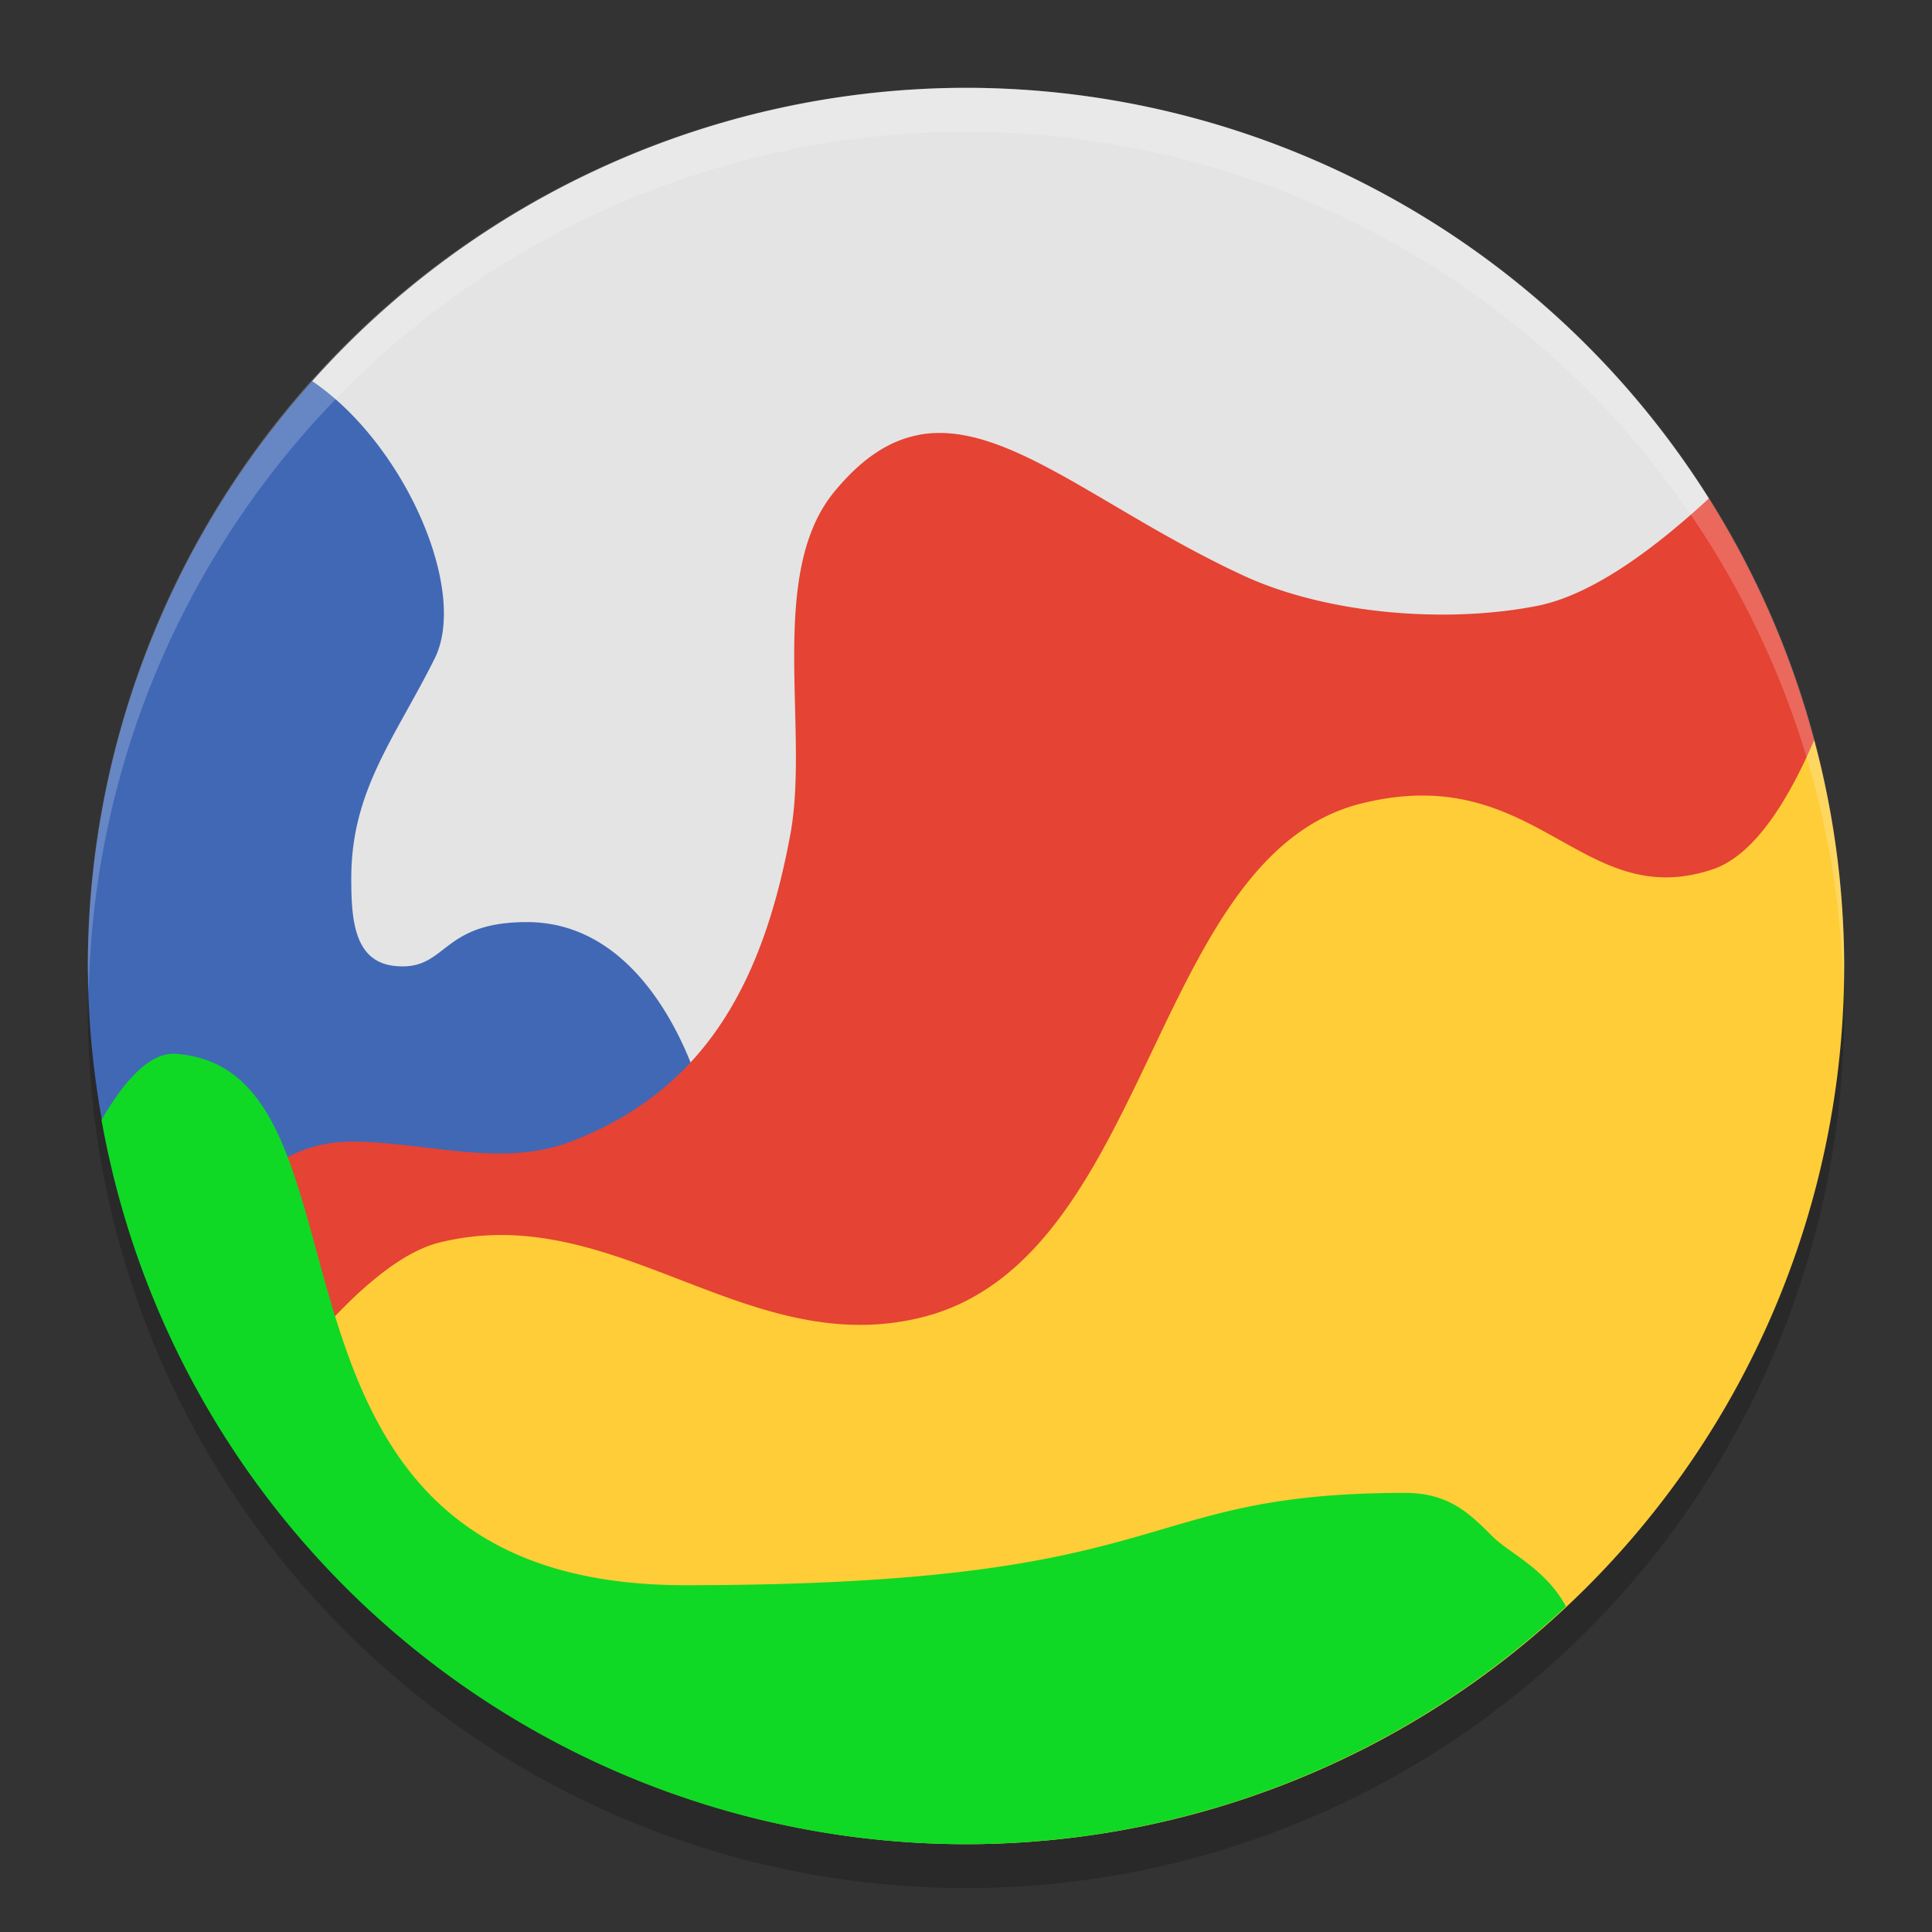
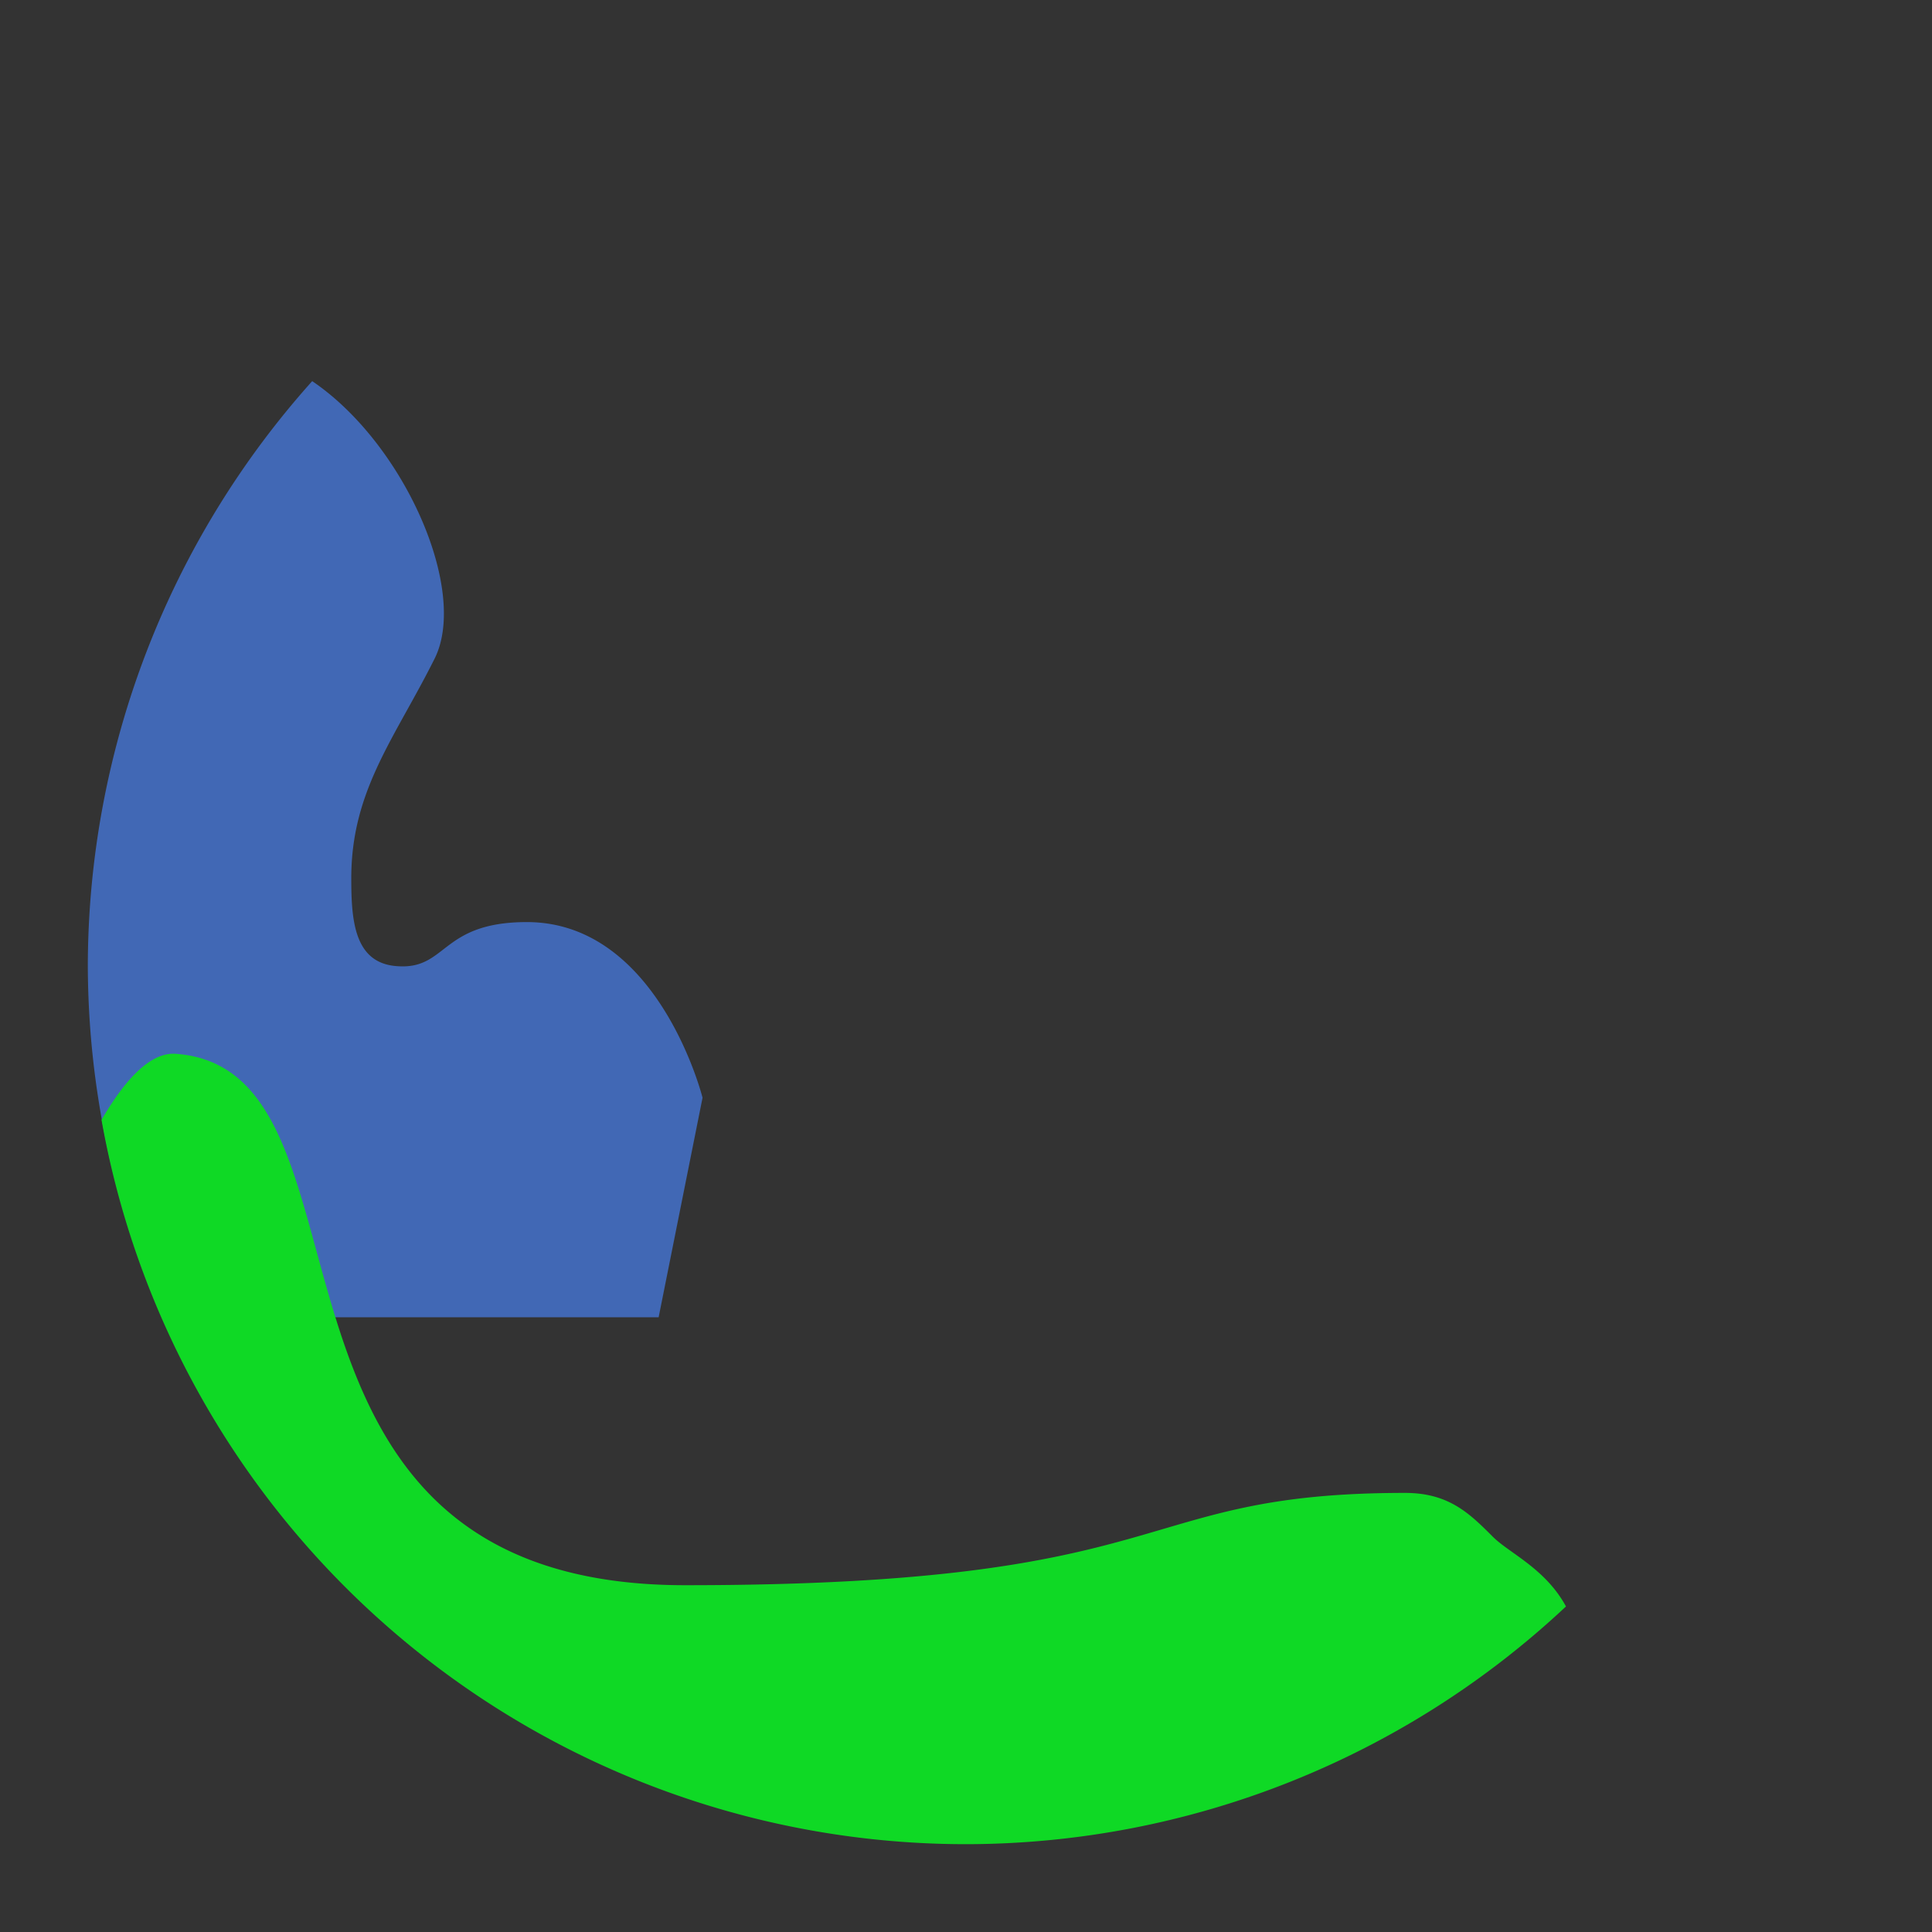
<svg xmlns="http://www.w3.org/2000/svg" width="22" height="22" version="1.1">
  <rect width="100%" height="100%" fill="#333333" stroke="none" />
  <g transform="translate(-1,-1)">
-     <circle style="opacity:0.2" cx="12" cy="12.5" r="10" />
-     <path style="fill:#e4e4e4" d="M 12,2 A 10,10 0 0 0 4.555,5.34 L 5,13 9,14 20,9 20.459,6.676 A 10,10 0 0 0 12,2 Z" />
    <path style="fill:#4168b5" d="M 4.555,5.34 A 10,10 0 0 0 2,12 10,10 0 0 0 2.848,16 H 8.5 L 9,13.5 c 0,0 -0.5,-2 -2,-2 C 6,11.5 6.098,12.059 5.5,12 5.031,11.954 5,11.471 5,11 5,10 5.496,9.407 5.949,8.5 6.338,7.722 5.604,6.05 4.555,5.34 Z" />
-     <path style="fill:#e54333" d="M 11.461,5.953 C 11.133,6.015 10.819,6.212 10.5,6.6 9.73,7.537 10.22,9.307 10,10.5 9.697,12.139 9.057,13.405 7.5,14 6.706,14.303 5.85,14 5,14 3.5,14 3,16 3,16 l 7.5,3 h 2 l 9.482,-7.486 A 10,10 0 0 0 20.459,6.676 C 19.84,7.248 19.131,7.777 18.5,7.9 c -1.034,0.203 -2.394,0.095 -3.35,-0.35 -1.613,-0.75 -2.706,-1.783 -3.689,-1.598 z" />
-     <path style="fill:#fecd38" d="M 21.658,9.428 C 21.398,10.033 21.009,10.731 20.5,10.9 c -1.5,0.5 -2,-1.25 -4,-0.75 C 14.096,10.751 14.112,15.347 11.5,16 9.5,16.5 8,14.65 6,15.15 5.085,15.379 4,17 4,17 v 0.984 A 10,10 0 0 0 12,22 10,10 0 0 0 22,12 10,10 0 0 0 21.658,9.428 Z" />
    <path style="fill:#0fd925" d="M 3,13 C 2.644,12.975 2.324,13.466 2.156,13.752 A 10,10 0 0 0 12,22 10,10 0 0 0 18.832,19.293 C 18.599,18.862 18.185,18.685 18,18.5 17.736,18.236 17.5,18 17,18 13.829,18 14.501,19.051 8.801,19.051 3.501,19.051 5.494,13.177 3,13 Z" />
-     <path style="opacity:0.2;fill:#ffffff" d="M 12,2 A 10,10 0 0 0 2,12 10,10 0 0 0 2.01,12.293 10,10 0 0 1 12,2.5 10,10 0 0 1 21.99,12.207 10,10 0 0 0 22,12 10,10 0 0 0 12,2 Z" />
  </g>
</svg>